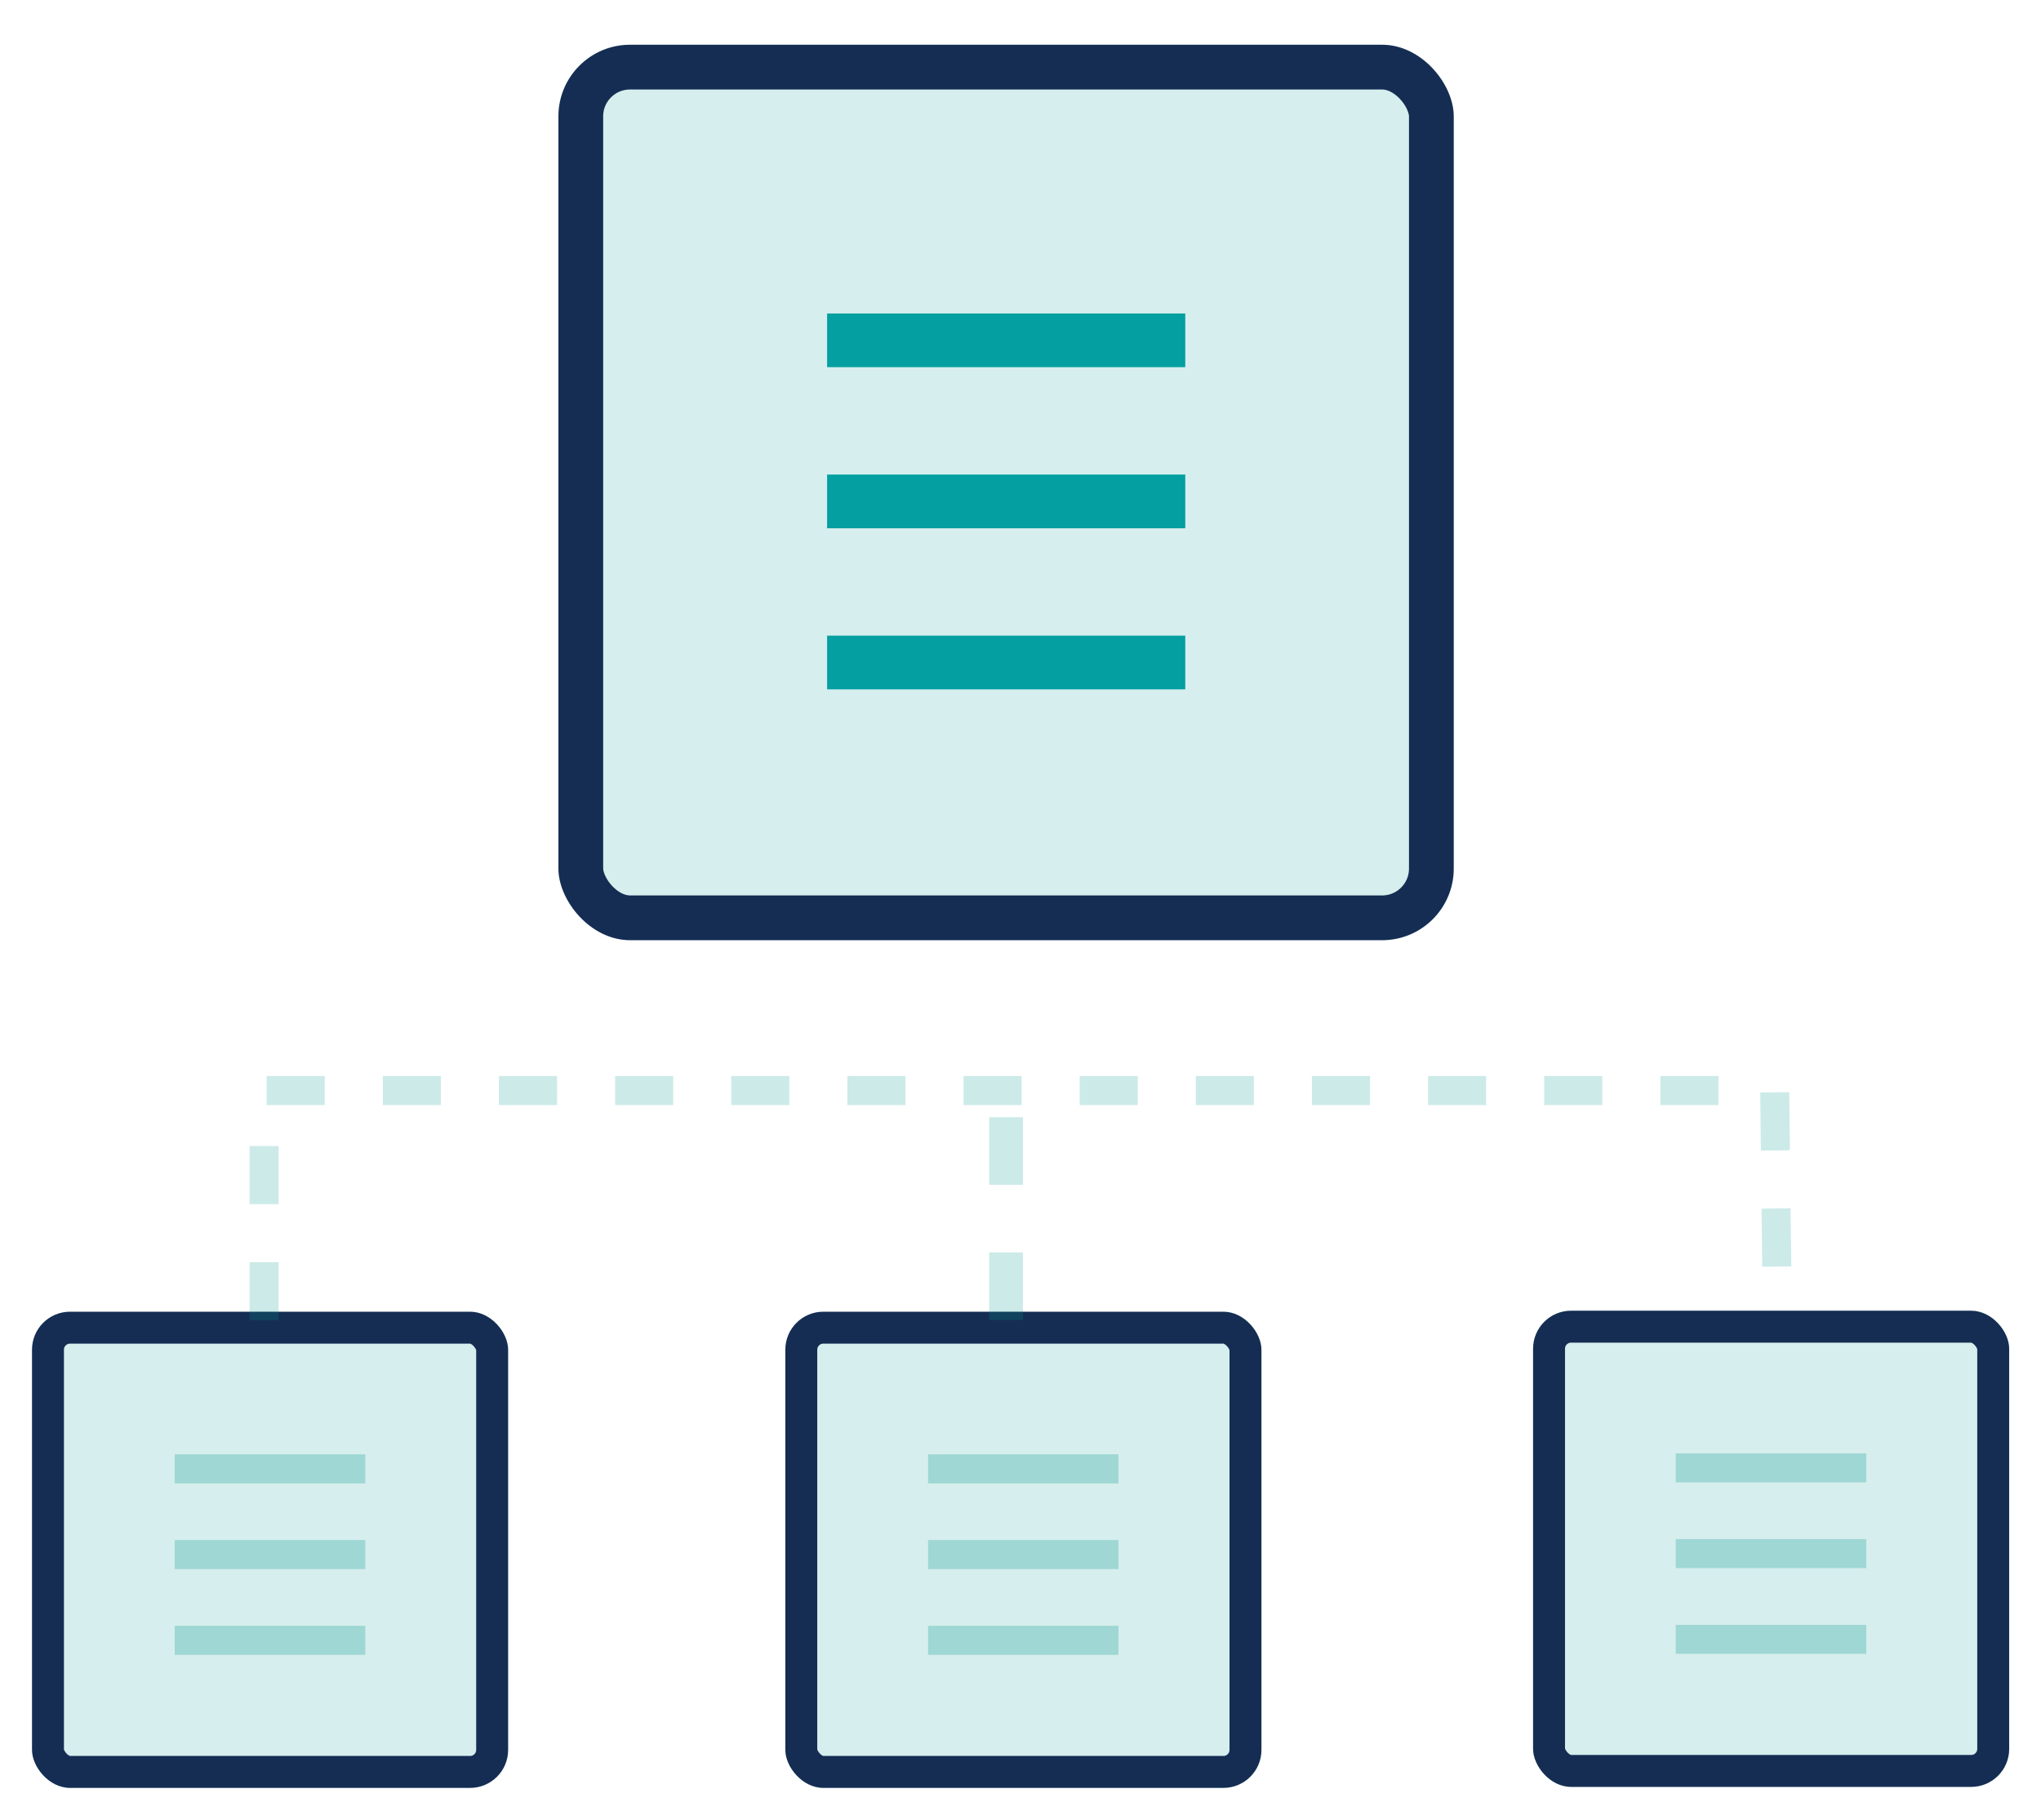
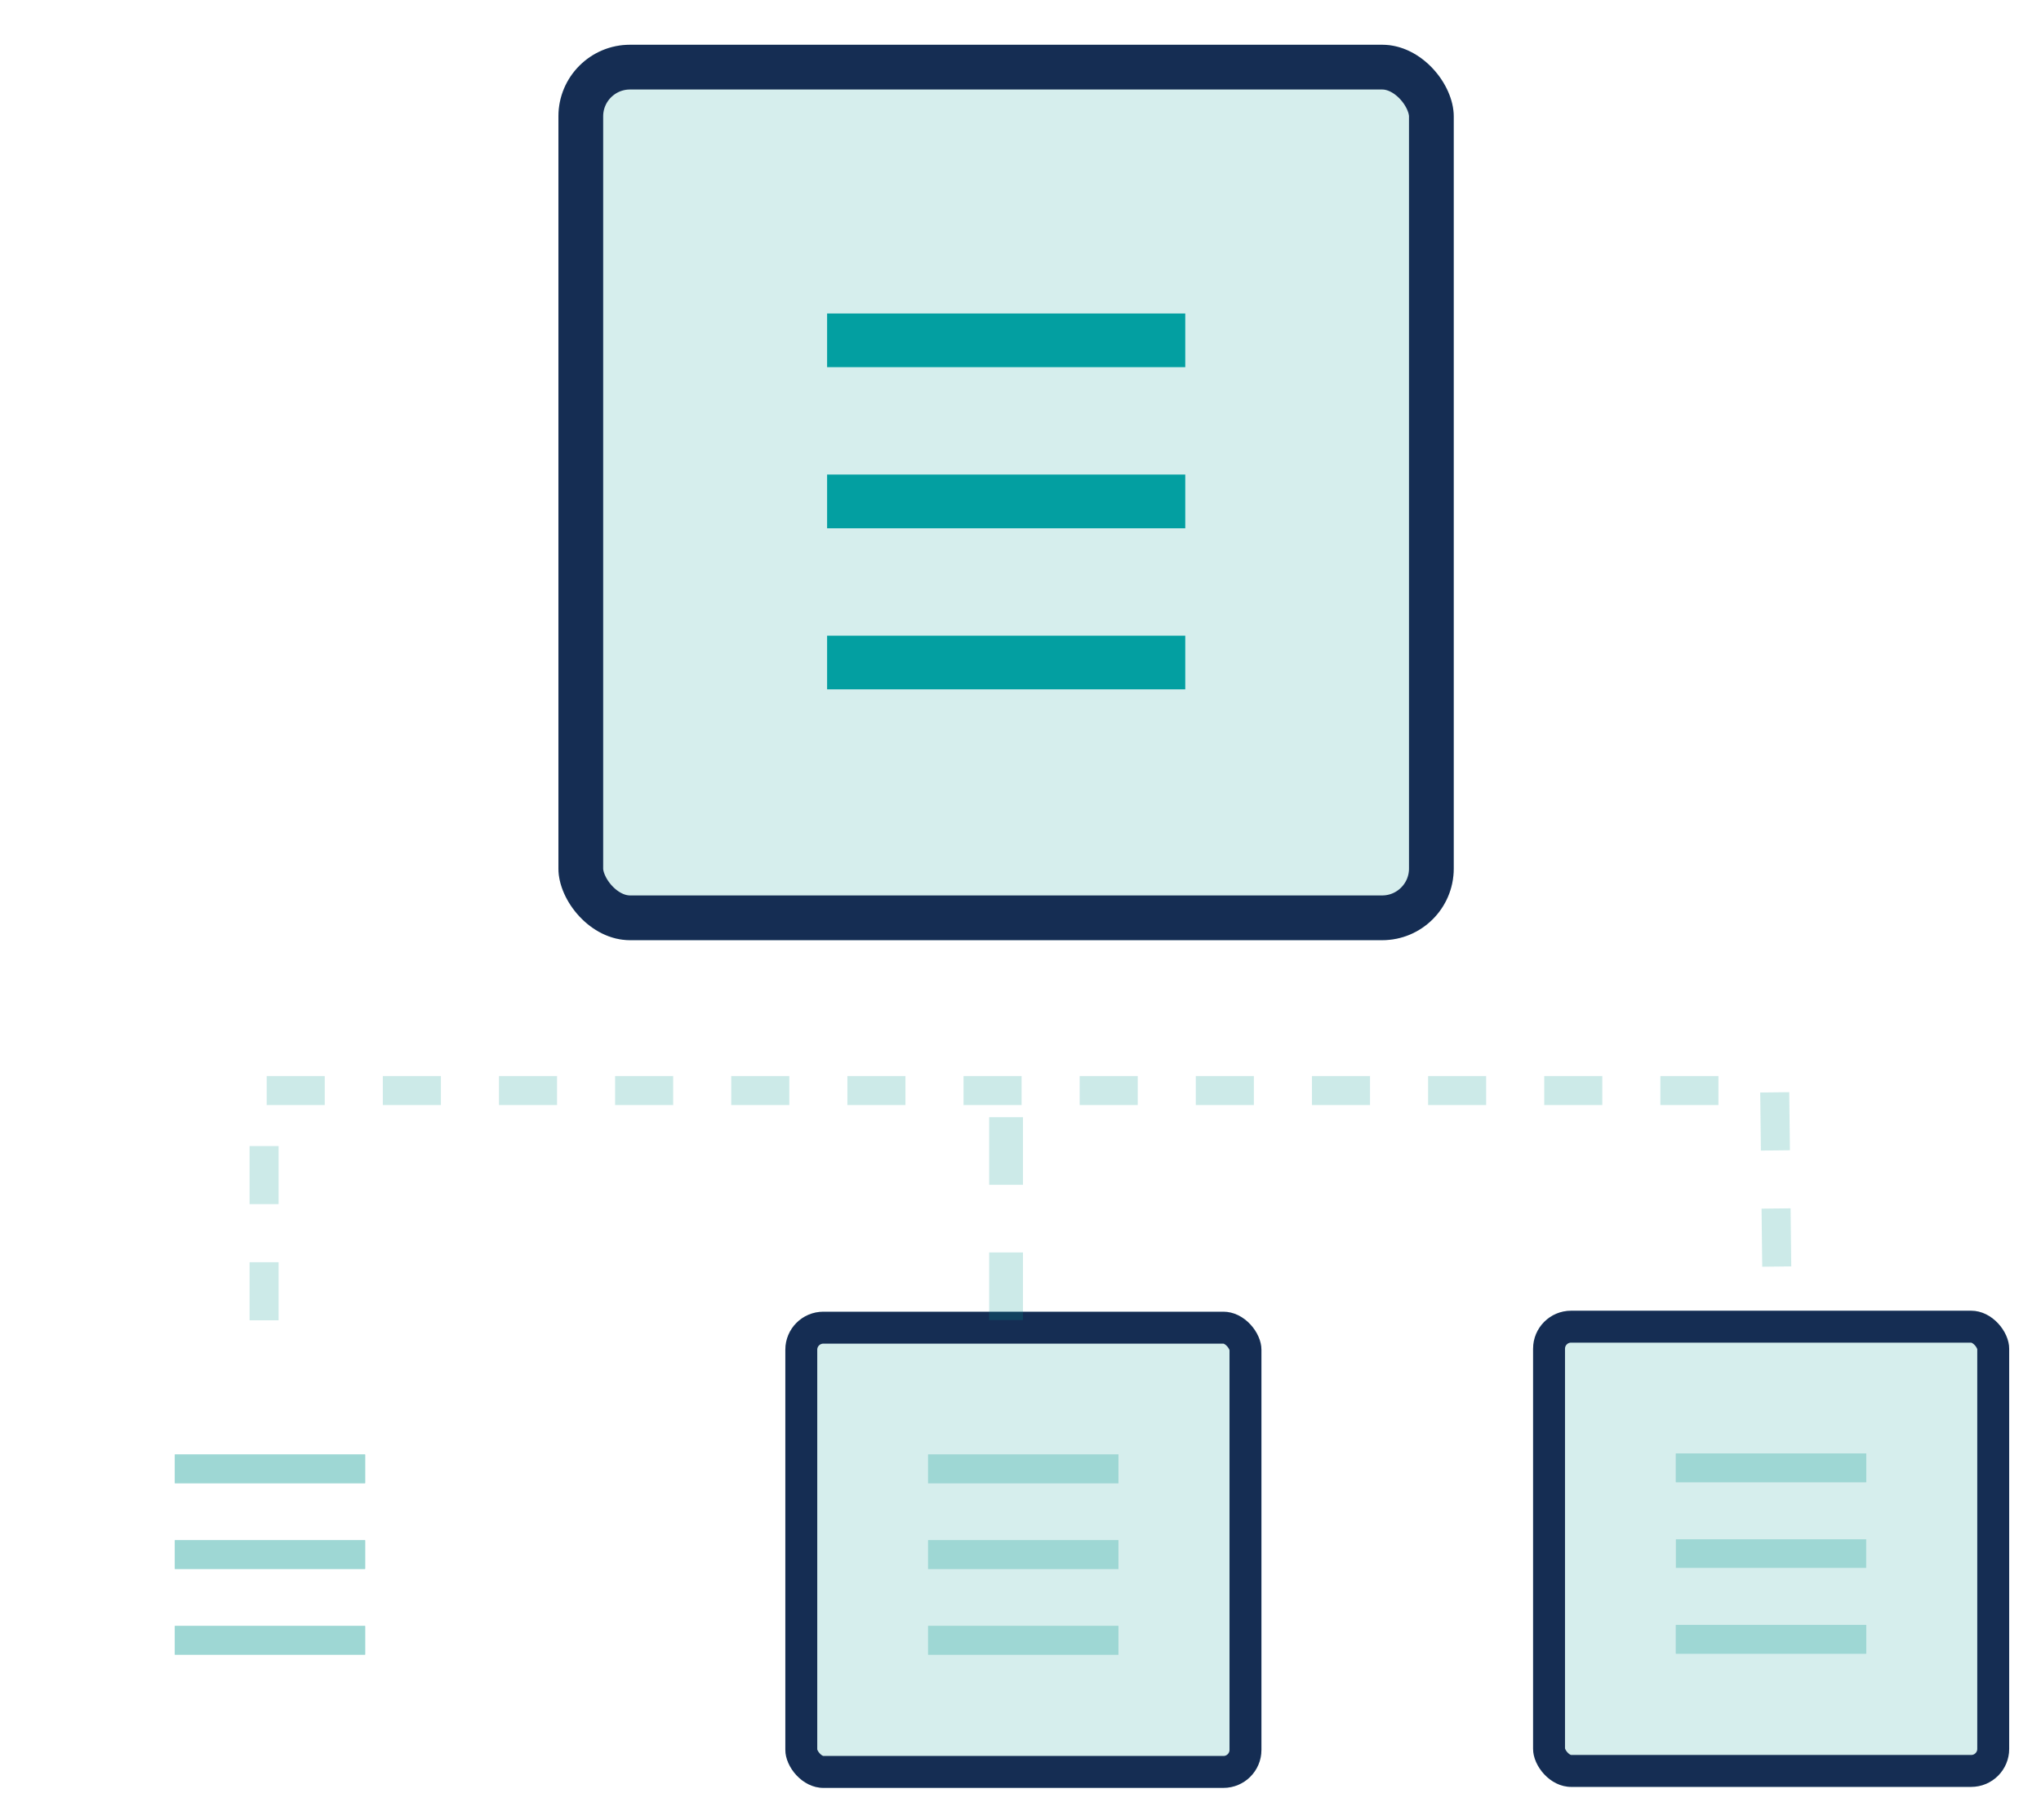
<svg xmlns="http://www.w3.org/2000/svg" viewBox="0 0 102.63 91.49">
  <defs>
    <style>.cls-1,.cls-22,.cls-23{fill:none;}.cls-2{fill:#9ed7d4;}.cls-3{clip-path:url(#clip-path);}.cls-10,.cls-4{fill:#d6eeed;stroke:#152d53;}.cls-10,.cls-22,.cls-23,.cls-4{stroke-miterlimit:10;}.cls-4{stroke-width:4.5px;}.cls-5{clip-path:url(#clip-path-2);}.cls-6{fill:#039fa1;}.cls-7{clip-path:url(#clip-path-3);}.cls-8{clip-path:url(#clip-path-4);}.cls-9{clip-path:url(#clip-path-5);}.cls-10{stroke-width:3.21px;}.cls-11{clip-path:url(#clip-path-6);}.cls-12{clip-path:url(#clip-path-7);}.cls-13{clip-path:url(#clip-path-8);}.cls-14{clip-path:url(#clip-path-9);}.cls-15{clip-path:url(#clip-path-10);}.cls-16{clip-path:url(#clip-path-11);}.cls-17{clip-path:url(#clip-path-12);}.cls-18{clip-path:url(#clip-path-13);}.cls-19{clip-path:url(#clip-path-14);}.cls-20{clip-path:url(#clip-path-15);}.cls-21{clip-path:url(#clip-path-16);}.cls-22,.cls-23{stroke:#00998d;opacity:0.2;}.cls-22{stroke-width:1.46px;stroke-dasharray:2.92 2.92;}.cls-23{stroke-width:1.7px;stroke-dasharray:3.4 3.4;}</style>
    <clipPath id="clip-path" transform="translate(1.61 2.25)">
      <rect class="cls-1" x="26.47" width="45.02" height="45.02" rx="3.6" />
    </clipPath>
    <clipPath id="clip-path-2" transform="translate(1.61 2.25)">
      <rect class="cls-1" x="39.98" y="13.51" width="18.01" height="2.7" />
    </clipPath>
    <clipPath id="clip-path-3" transform="translate(1.61 2.25)">
      <rect class="cls-1" x="39.98" y="21.61" width="18.01" height="2.7" />
    </clipPath>
    <clipPath id="clip-path-4" transform="translate(1.61 2.25)">
      <rect class="cls-1" x="39.98" y="29.71" width="18.01" height="2.7" />
    </clipPath>
    <clipPath id="clip-path-5" transform="translate(1.61 2.25)">
      <rect class="cls-1" y="63.7" width="23.94" height="23.94" rx="1.91" />
    </clipPath>
    <clipPath id="clip-path-6" transform="translate(1.61 2.25)">
      <rect class="cls-2" x="7.18" y="70.88" width="9.57" height="1.44" />
    </clipPath>
    <clipPath id="clip-path-7" transform="translate(1.61 2.25)">
      <rect class="cls-2" x="7.18" y="75.19" width="9.57" height="1.44" />
    </clipPath>
    <clipPath id="clip-path-8" transform="translate(1.61 2.25)">
      <rect class="cls-2" x="7.18" y="79.5" width="9.57" height="1.44" />
    </clipPath>
    <clipPath id="clip-path-9" transform="translate(1.61 2.25)">
      <rect class="cls-1" x="37.88" y="63.7" width="23.94" height="23.94" rx="1.91" />
    </clipPath>
    <clipPath id="clip-path-10" transform="translate(1.61 2.25)">
      <rect class="cls-2" x="45.06" y="70.88" width="9.57" height="1.44" />
    </clipPath>
    <clipPath id="clip-path-11" transform="translate(1.61 2.25)">
      <rect class="cls-2" x="45.06" y="75.19" width="9.57" height="1.44" />
    </clipPath>
    <clipPath id="clip-path-12" transform="translate(1.61 2.25)">
      <rect class="cls-2" x="45.06" y="79.5" width="9.57" height="1.44" />
    </clipPath>
    <clipPath id="clip-path-13" transform="translate(1.61 2.25)">
      <rect class="cls-1" x="75.48" y="63.65" width="23.94" height="23.94" rx="1.91" />
    </clipPath>
    <clipPath id="clip-path-14" transform="translate(1.61 2.25)">
      <rect class="cls-2" x="82.66" y="70.83" width="9.57" height="1.44" />
    </clipPath>
    <clipPath id="clip-path-15" transform="translate(1.61 2.25)">
      <rect class="cls-2" x="82.66" y="75.14" width="9.57" height="1.44" />
    </clipPath>
    <clipPath id="clip-path-16" transform="translate(1.61 2.25)">
      <rect class="cls-2" x="82.66" y="79.45" width="9.57" height="1.44" />
    </clipPath>
  </defs>
  <g id="Layer_2" data-name="Layer 2">
    <g id="illustrations">
      <g id="urls-and-sitemaps">
        <g class="cls-3">
          <rect class="cls-4" x="28.08" y="2.25" width="45.02" height="45.02" rx="3.6" />
        </g>
        <g class="cls-5">
          <rect class="cls-6" x="37.08" y="11.25" width="27.01" height="11.71" />
        </g>
        <g class="cls-7">
          <rect class="cls-6" x="37.08" y="19.36" width="27.01" height="11.71" />
        </g>
        <g class="cls-8">
          <rect class="cls-6" x="37.08" y="27.46" width="27.01" height="11.71" />
        </g>
        <g class="cls-9">
-           <rect class="cls-10" x="1.61" y="65.95" width="23.94" height="23.94" rx="1.91" />
-         </g>
+           </g>
        <rect class="cls-2" x="8.79" y="73.13" width="9.57" height="1.44" />
        <g class="cls-11">
          <rect class="cls-2" x="6.39" y="70.74" width="14.36" height="6.22" />
        </g>
        <rect class="cls-2" x="8.79" y="77.44" width="9.57" height="1.44" />
        <g class="cls-12">
          <rect class="cls-2" x="6.39" y="75.05" width="14.36" height="6.22" />
        </g>
        <rect class="cls-2" x="8.79" y="81.75" width="9.57" height="1.44" />
        <g class="cls-13">
          <rect class="cls-2" x="6.39" y="79.35" width="14.36" height="6.22" />
        </g>
        <g class="cls-14">
          <rect class="cls-10" x="39.49" y="65.95" width="23.94" height="23.94" rx="1.91" />
        </g>
        <rect class="cls-2" x="46.67" y="73.13" width="9.57" height="1.44" />
        <g class="cls-15">
          <rect class="cls-2" x="44.28" y="70.74" width="14.36" height="6.22" />
        </g>
        <rect class="cls-2" x="46.67" y="77.44" width="9.57" height="1.44" />
        <g class="cls-16">
          <rect class="cls-2" x="44.28" y="75.05" width="14.36" height="6.22" />
        </g>
        <rect class="cls-2" x="46.67" y="81.75" width="9.57" height="1.44" />
        <g class="cls-17">
          <rect class="cls-2" x="44.28" y="79.35" width="14.36" height="6.22" />
        </g>
        <g class="cls-18">
          <rect class="cls-10" x="77.09" y="65.9" width="23.94" height="23.94" rx="1.91" />
        </g>
        <rect class="cls-2" x="84.27" y="73.08" width="9.57" height="1.44" />
        <g class="cls-19">
          <rect class="cls-2" x="81.87" y="70.69" width="14.36" height="6.22" />
        </g>
-         <rect class="cls-2" x="84.27" y="77.39" width="9.57" height="1.44" />
        <g class="cls-20">
          <rect class="cls-2" x="81.87" y="75" width="14.36" height="6.22" />
        </g>
        <rect class="cls-2" x="84.27" y="81.7" width="9.57" height="1.44" />
        <g class="cls-21">
          <rect class="cls-2" x="81.87" y="79.31" width="14.36" height="6.22" />
        </g>
        <polyline class="cls-22" points="13.28 66.38 13.28 54.83 89.24 54.83 89.37 66.13" />
        <line class="cls-23" x1="50.59" y1="56.17" x2="50.59" y2="66.77" />
      </g>
    </g>
  </g>
</svg>